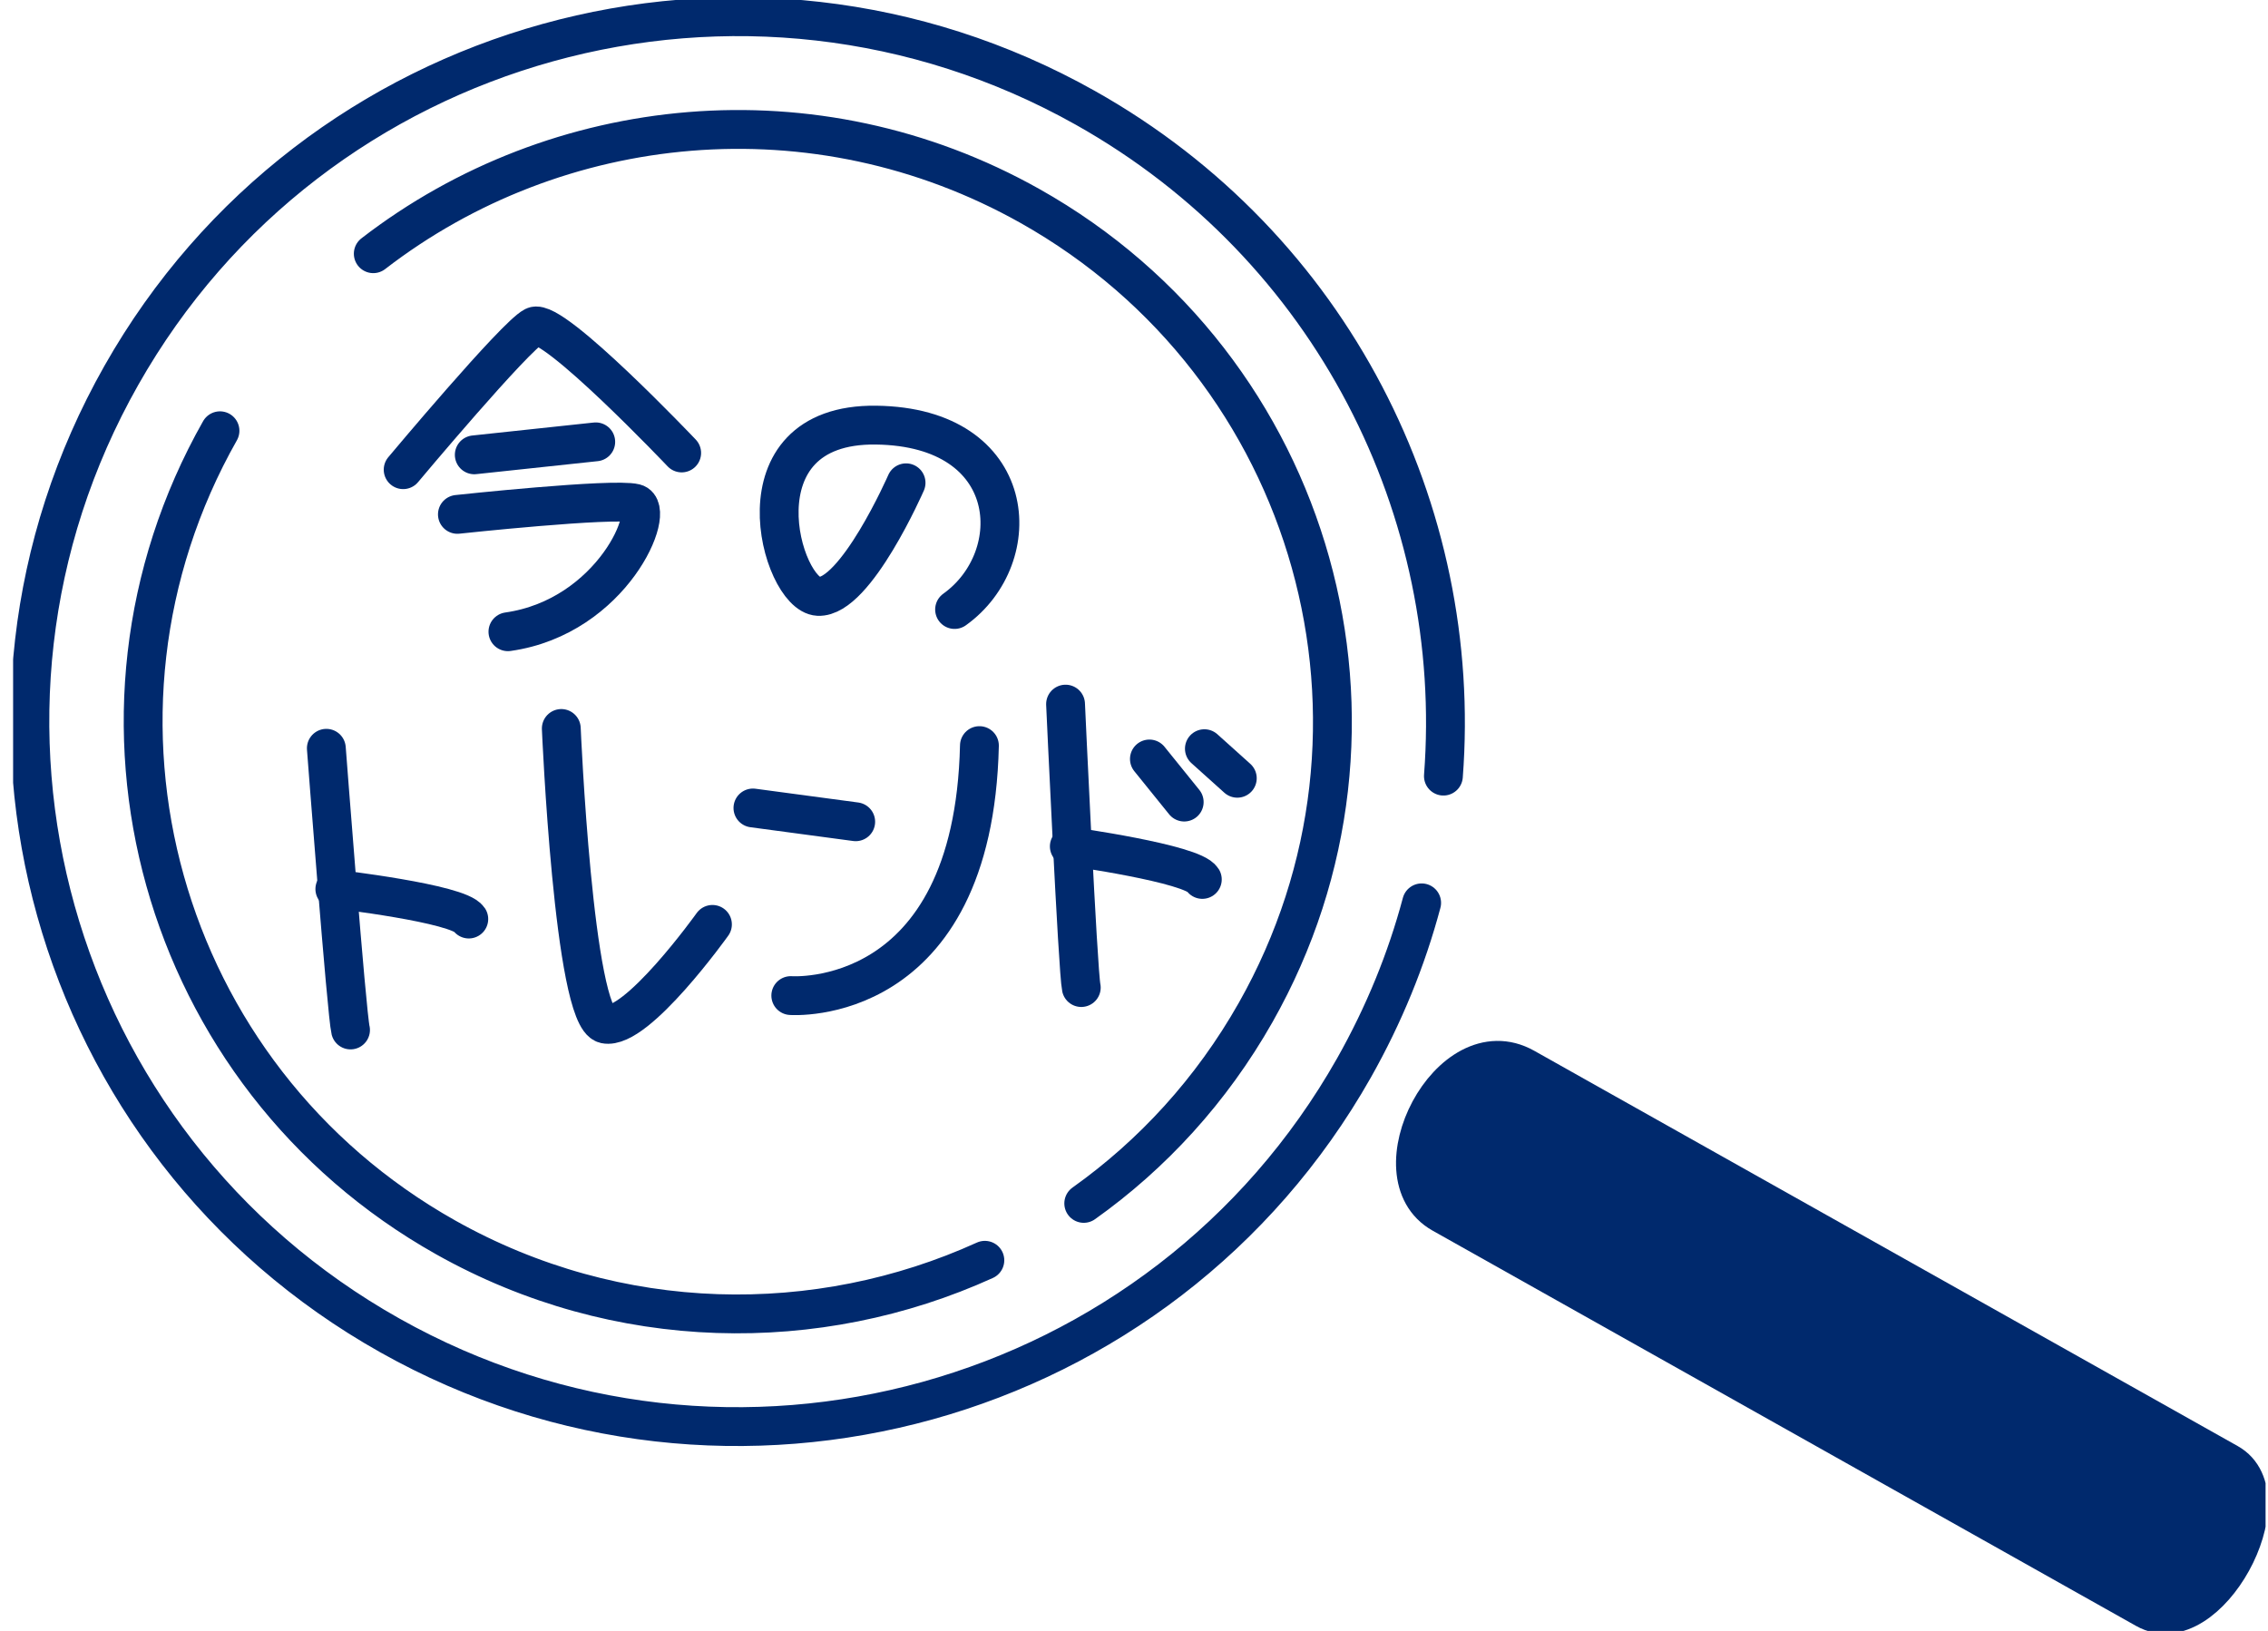
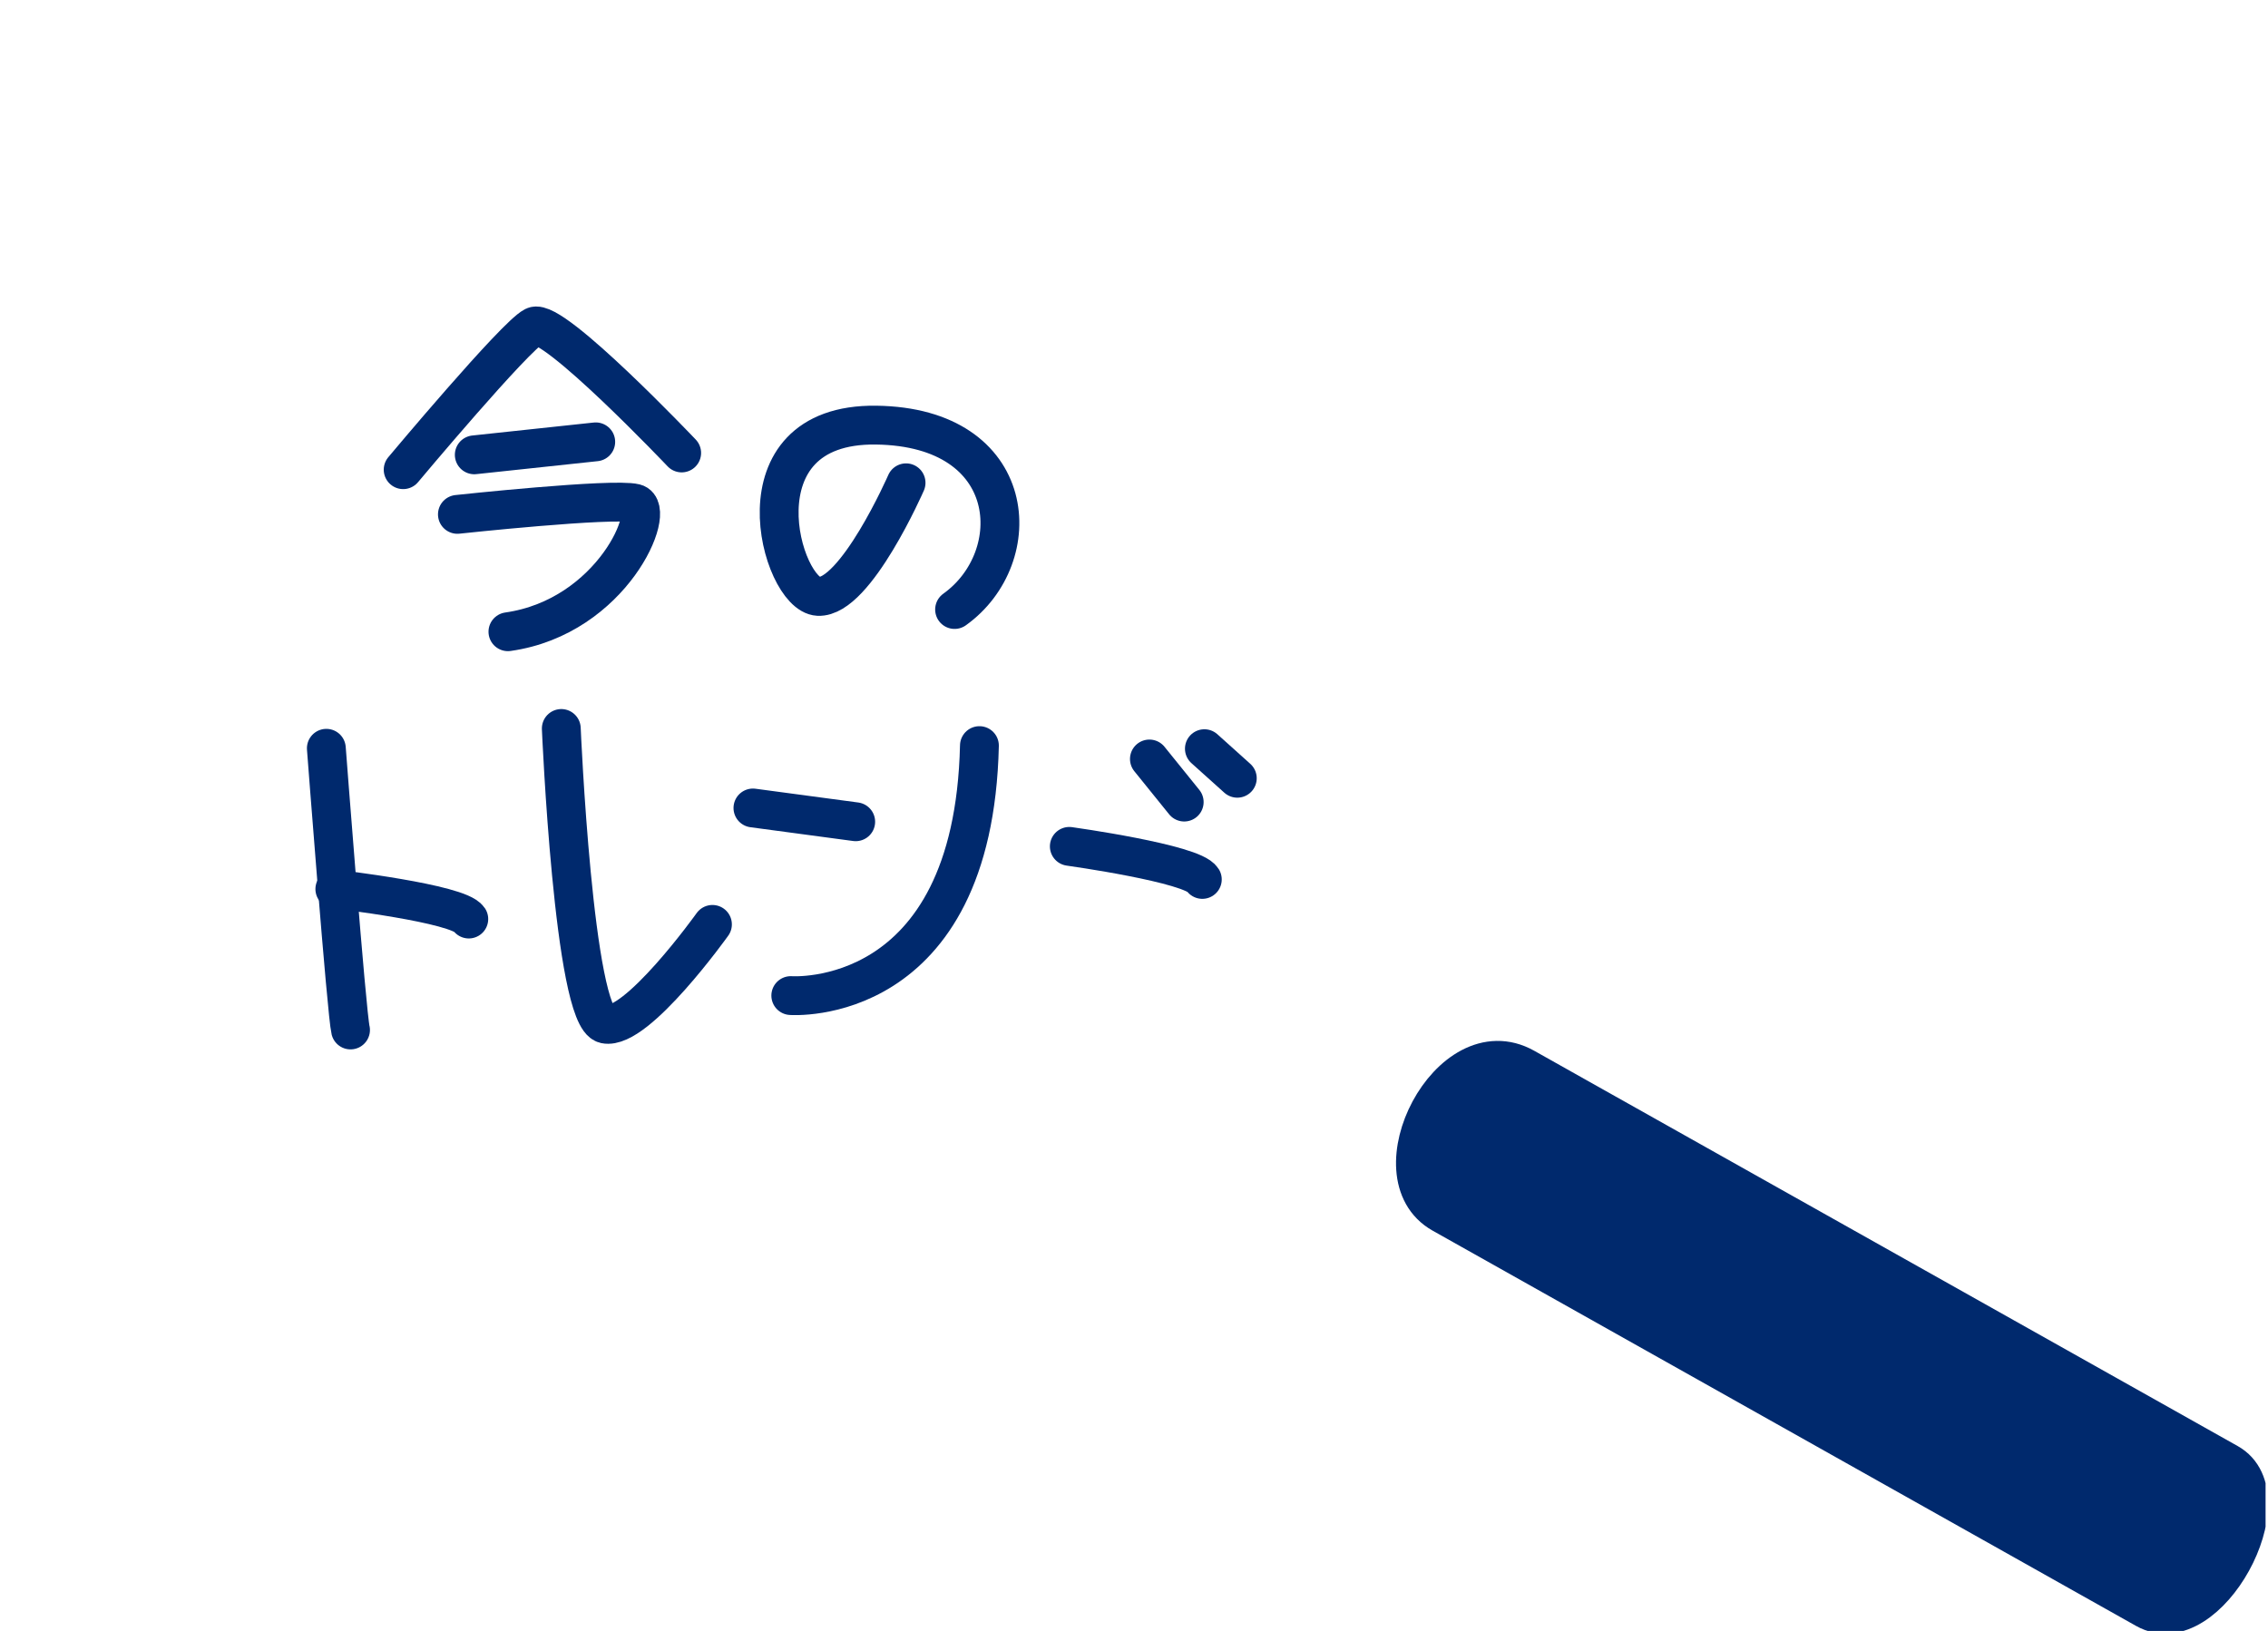
<svg xmlns="http://www.w3.org/2000/svg" fill="none" height="105" viewBox="0 0 146 105" width="146">
  <clipPath id="a">
    <path d="m.844-.001h145v105h-145z" />
  </clipPath>
  <g clip-path="url(#a)" stroke="#00296d" stroke-linecap="round" stroke-miterlimit="10" stroke-width="2.5">
-     <path d="m91.517 58.125c-.969 3.635-2.422 7.202-4.359 10.631-12.359 21.83-40.148 29.541-62.056 17.221-21.916-12.311-29.657-39.982-17.289-61.813 12.359-21.831 40.14-29.541 62.056-17.221 15.914 8.942 24.355 26 23.049 43.023m-23.153 27.508c4.411-3.136 8.216-7.263 11.062-12.285 10.387-18.341 3.883-41.585-14.53-51.931-13.83-7.771-30.453-6.048-42.268 3.076m-9.868 11.398c-10.387 18.341-3.883 41.585 14.53 51.931 11.079 6.229 23.958 6.358 34.708 1.473" />
    <path d="m98.152 68.738 45.286 25.449c3.771 2.119-1.34 11.639-5.319 9.399l-45.286-25.449c-4.402-2.473.502-12.104 5.319-9.399z" fill="#00296d" />
    <path d="m25.953 30.238s7.222-8.632 8.424-9.227c1.202-.594 9.505 8.15 9.505 8.15" />
    <path d="m30.531 29.282 7.819-.836" />
    <path d="m29.445 33.115s9.99-1.077 11.434-.715c1.444.362-1.444 7.314-8.182 8.271" />
    <path d="m58.327 31.082s-3.252 7.435-5.656 7.314c-2.404-.121-5.535-11.148 3.728-11.027 9.263.121 9.747 8.512 5.051 11.871" />
    <path d="m21.008 48.174s1.306 17.135 1.557 18.135" />
    <path d="m21.555 57.237s7.966.922 8.623 1.93" />
-     <path d="m68.594 45.331s.787 17.239 1.012 18.247" />
    <path d="m68.836 54.489s7.94 1.103 8.562 2.128" />
    <path d="m36.133 46.899s.796 18.608 2.82 19.031c2.024.422 6.91-6.418 6.91-6.418" />
    <path d="m48.469 52.017 6.616.887" />
    <path d="m50.906 64.095s11.754.879 12.143-16.093" />
    <path d="m73.992 48.863 2.24 2.774" />
    <path d="m77.531 48.2 2.119 1.904" />
  </g>
</svg>